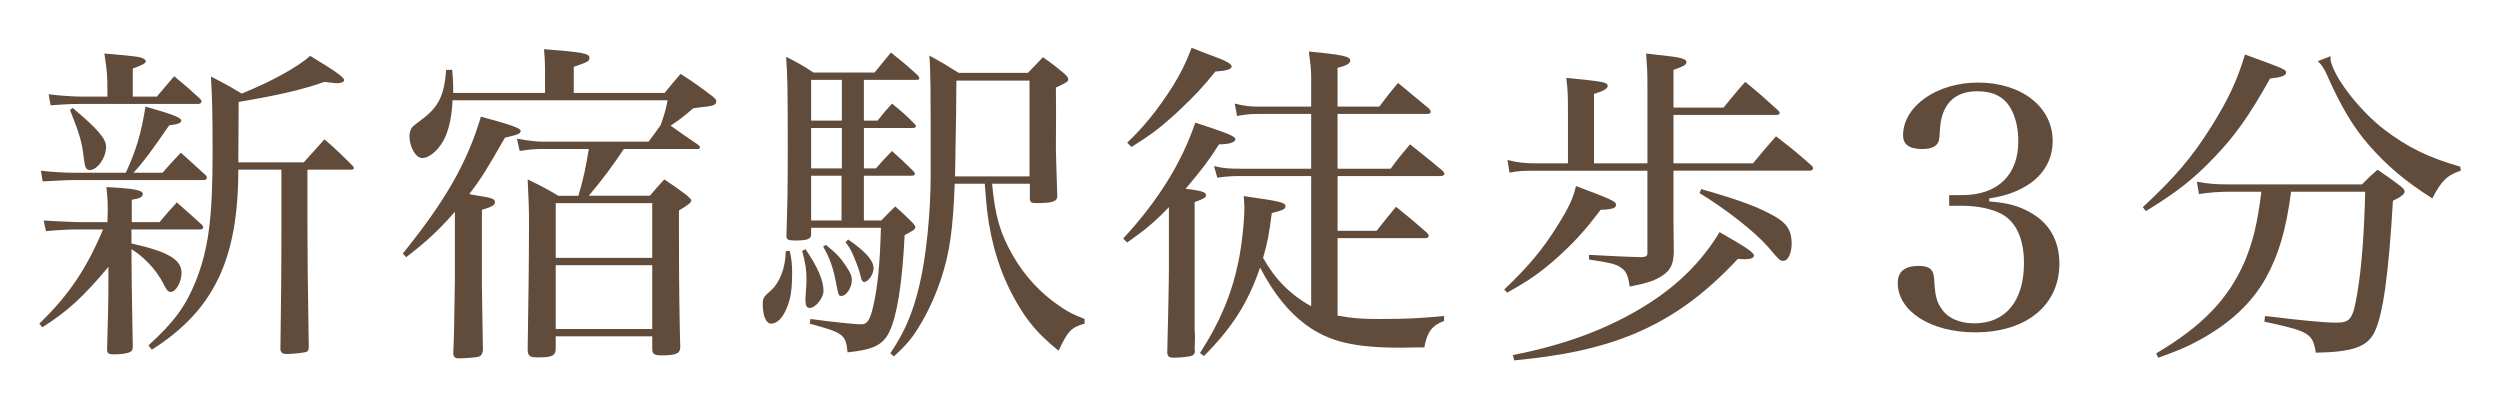
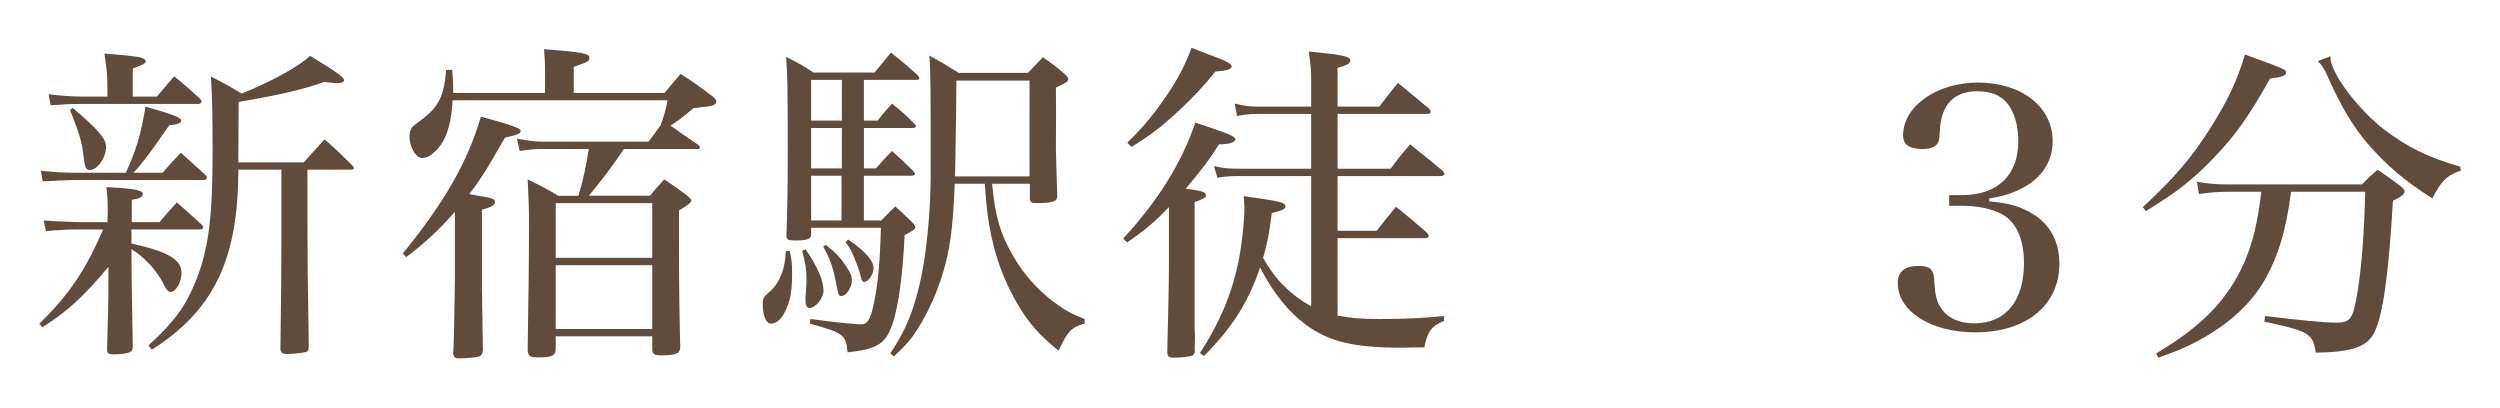
<svg xmlns="http://www.w3.org/2000/svg" id="_レイヤー_1" width="291.08" height="47.529" viewBox="0 0 291.08 47.529">
  <defs>
    <style>.cls-1{fill:none;}.cls-1,.cls-2{stroke-width:0px;}.cls-2{fill:#614b3b;}</style>
  </defs>
  <path class="cls-2" d="m12.506,25.865c.039-.973.039-1.244.039-1.517,0-.972-.039-1.478-.156-2.566,3.11.155,4.277.351,4.238.816-.039.351-.312.506-1.283.661v2.605h3.227c.855-1.012,1.127-1.322,2.021-2.294,1.244,1.088,1.633,1.438,2.916,2.604.117.116.156.233.156.311,0,.117-.156.233-.35.233h-8.009v1.634c4.238.933,5.832,1.865,5.832,3.421,0,1.05-.661,2.216-1.244,2.216-.311,0-.467-.155-.894-1.011-.778-1.517-2.216-3.071-3.694-3.966,0,1.633.039,5.443.156,11.431-.039.272-.078.428-.272.506-.233.194-1.088.311-1.944.311-.583,0-.777-.116-.777-.544.116-4.354.155-5.443.155-8.048v-1.595c-2.994,3.577-4.821,5.21-7.698,7.037l-.35-.428c3.421-3.305,5.443-6.298,7.426-10.964h-2.916c-1.088,0-1.983.039-3.732.194l-.272-1.244c.518.052,1.84.117,3.966.195h3.46v.002Zm6.415-5.755c.933-1.05,1.206-1.36,2.139-2.333l2.916,2.645c.078.116.117.194.117.233,0,.194-.156.311-.35.311h-15.396c-.233,0-1.361.039-3.382.155l-.194-1.244c1.322.156,2.76.233,3.616.233h6.26c1.205-2.565,1.788-4.588,2.293-7.698,3.266.934,4.16,1.283,4.16,1.633,0,.272-.35.428-1.399.545-2.139,3.11-3.071,4.354-4.16,5.521h3.382-.002Zm-.661-8.864c.894-1.05,1.166-1.36,2.021-2.372,1.322,1.089,1.711,1.438,2.994,2.605.117.155.195.233.195.311,0,.156-.156.312-.35.312h-13.686c-1.167,0-1.983.039-3.538.155l-.233-1.283c1.167.156,2.916.272,3.771.272h3.071v-.895c0-1.478-.039-2.021-.35-4.121,4.121.35,4.238.389,4.704.7.039.039.117.116.117.194,0,.233-.311.428-1.516.855v3.266h2.8Zm-9.798,1.322c2.877,2.41,3.888,3.576,3.888,4.51,0,1.283-1.011,2.722-1.905,2.722-.428,0-.583-.351-.7-1.478-.194-1.75-.467-2.683-1.594-5.521l.311-.232h0Zm19.284,7.192c0,10.42-2.838,16.368-10.07,20.956l-.389-.506c3.033-2.76,4.316-4.549,5.521-7.504,1.478-3.771,1.944-7.309,1.944-15.007,0-4.16-.039-6.26-.194-8.787,1.594.816,2.1,1.089,3.577,1.983,3.227-1.283,6.61-3.11,7.971-4.394,2.838,1.711,3.965,2.488,3.965,2.838,0,.194-.35.351-.777.351-.311,0-.894-.078-1.516-.156-2.644.934-5.599,1.595-9.992,2.333l-.039,7.037h7.621l2.411-2.683c1.438,1.244,1.866,1.672,3.305,3.11.078.116.116.155.116.233,0,.116-.116.194-.272.194h-5.132v6.648c0,2.644.039,7.348.155,14.074-.039.35-.155.506-.505.544-.35.078-1.555.194-2.021.194-.506,0-.7-.116-.778-.505.078-6.065.117-8.242.117-14.308v-6.648h-5.016l-.002.003Z" />
  <path class="cls-2" d="m52.962,24.659c-1.866,2.139-3.344,3.499-5.676,5.288l-.389-.428c4.938-6.104,7.504-10.575,9.098-15.94,3.849,1.05,4.626,1.36,4.626,1.672s-.311.428-1.827.777c-2.1,3.654-2.722,4.704-4.16,6.57.466.078.816.155,1.05.194,1.633.233,1.944.389,1.944.739s-.311.544-1.516.894v9.137c.052,3.914.091,6.325.116,7.232-.078.466-.194.621-.505.738-.194.078-1.633.194-2.293.194-.428,0-.622-.155-.661-.583.078-1.244.143-4.108.194-8.593v-7.893.002Zm10.498-13.841v-2.683c0-.895-.039-1.36-.117-2.41,4.549.35,5.288.505,5.288,1.011,0,.389-.156.467-1.828,1.05v3.032h10.575c.778-.972,1.05-1.244,1.866-2.216,1.633,1.05,2.1,1.399,3.655,2.565.35.272.505.467.505.622,0,.194-.116.351-.272.428-.194.078-.466.156-.816.194-.35.039-.894.078-1.594.194-1.361,1.167-1.827,1.478-2.644,2.022,1.244.894,1.71,1.205,3.188,2.216.156.116.233.233.233.312,0,.116-.117.194-.233.194h-8.631c-1.244,1.866-2.41,3.46-4.082,5.442h7.115c.661-.777.894-1.05,1.672-1.904,1.167.777,1.516,1.011,2.644,1.865.35.312.505.467.505.584,0,.233-.311.505-1.438,1.166v3.11c0,5.093.078,10.614.156,12.83-.039.739-.505.934-2.294.934-.739,0-.972-.194-.972-.778v-1.438h-11.236v1.478c-.039.777-.428.973-2.061.973-.972,0-1.167-.156-1.206-.855.078-4.782.156-10.731.156-14.619,0-1.749-.039-3.032-.156-5.248,1.594.777,2.061,1.011,3.577,1.904h2.333c.583-1.982.855-3.266,1.206-5.442h-5.599c-.7,0-1.244.038-2.45.232l-.311-1.438c1.244.233,2.333.351,2.955.351h12.363c.661-.855.817-1.128,1.4-1.905.505-1.438.622-1.866.816-2.916h-25.038c-.078,1.711-.311,2.916-.778,4.121-.622,1.478-1.827,2.605-2.76,2.605-.739,0-1.478-1.283-1.478-2.566,0-.389.117-.739.311-1.011.129-.155.531-.48,1.205-.973,1.905-1.438,2.527-2.76,2.761-5.715h.7c.078,1.011.117,1.36.117,2.139v.544h10.692Zm12.48,12.83h-11.236v6.376h11.236v-6.376Zm-11.236,7.231v7.427h11.236v-7.427s-11.236,0-11.236,0Z" />
  <path class="cls-2" d="m91.955,29.208c.233,1.128.272,1.556.272,2.527,0,1.944-.155,3.033-.622,4.121-.466,1.167-1.127,1.827-1.827,1.827-.583,0-.972-.933-.972-2.255,0-.699.117-.894.855-1.516,1.127-.973,1.789-2.683,1.827-4.666l.467-.039h0Zm10.225-15.163c.7-.894.933-1.166,1.672-1.982,1.167.934,1.516,1.244,2.605,2.333.155.155.194.233.194.272,0,.155-.117.232-.428.232h-5.638v4.705h1.4c.778-.895,1.05-1.167,1.866-2.022,1.127,1.012,1.478,1.322,2.527,2.372.078.116.155.233.155.272,0,.155-.155.233-.428.233h-5.521v5.209h2.022c.7-.738.933-.933,1.633-1.633.855.778,1.127,1.011,1.944,1.828.312.311.389.466.389.583,0,.233-.156.35-1.244.933-.272,5.521-.855,9.331-1.789,11.275-.739,1.516-1.866,2.061-4.86,2.371-.194-2.061-.428-2.255-4.394-3.344l.078-.544c2.216.312,5.093.622,5.949.622.622,0,.972-.467,1.322-1.943.544-2.294.816-4.938.933-9.293h-8.125v.816c-.039.506-.467.661-1.905.661-.777,0-.972-.116-.972-.544v-.078c.116-3.538.155-5.171.155-10.069,0-7.388-.039-8.593-.194-10.692,1.399.7,1.827.934,3.188,1.828h7.115c.817-1.012,1.089-1.322,1.905-2.333,1.361,1.089,1.789,1.438,3.11,2.644.117.155.194.272.194.35,0,.156-.078.194-.428.194h-6.026v4.743h1.596Zm-8.398,14.969c1.4,2.022,2.1,3.616,2.1,4.86,0,.816-.933,1.982-1.594,1.982-.35,0-.505-.271-.505-.855v-.311c.117-1.594.117-1.866.117-2.178,0-1.127-.117-1.866-.505-3.305l.389-.194h-.002Zm4.238-19.712h-3.577v4.743h3.577v-4.743Zm-3.577,5.599v4.705h3.577v-4.705s-3.577,0-3.577,0Zm0,5.561v5.209h3.538v-5.209h-3.538Zm1.71,8.048c1.283,1.011,1.789,1.594,2.411,2.565.505.778.622,1.089.622,1.517,0,.855-.622,1.866-1.205,1.866-.311,0-.35-.039-.583-1.244-.389-2.061-.7-2.955-1.555-4.51l.311-.194h0Zm2.605-.622c2.022,1.399,2.955,2.449,2.955,3.344,0,.699-.622,1.594-1.089,1.594-.194,0-.311-.155-.389-.544-.078-.39-.233-.895-.467-1.517-.544-1.399-.738-1.827-1.322-2.566l.311-.311h0Zm12.402-6.493c-.194,5.249-.583,8.048-1.594,11.081-.778,2.371-1.905,4.665-3.188,6.531-.622.855-1.127,1.399-2.294,2.488l-.428-.35c1.672-2.488,2.605-4.627,3.382-7.893.778-3.11,1.322-8.515,1.322-12.714,0-10.536,0-12.091-.156-14.074,1.478.816,1.944,1.089,3.421,2.021h8.048c.778-.777,1.011-1.05,1.75-1.827,1.166.816,1.516,1.089,2.527,1.944.311.271.428.466.428.622,0,.271-.117.35-1.438.972.026,1.529.026,3.914,0,7.154,0,.077.039,1.866.155,5.326v.194c0,.583-.583.777-2.372.777-.661,0-.777-.077-.816-.544v-1.711h-4.394c.35,3.771.934,5.754,2.372,8.281,1.36,2.411,3.305,4.51,5.521,5.987.933.661,1.517.934,2.877,1.478v.544c-1.555.428-1.944.855-3.033,3.149-2.255-1.827-3.577-3.305-4.938-5.715-1.789-3.11-2.916-6.648-3.383-10.614-.078-.777-.117-1.05-.272-3.11h-3.5l.003.003Zm8.709-.855v-11.158h-8.514c0,1.478-.039,5.21-.156,11.158h8.67Z" />
  <path class="cls-2" d="m136.1,24.115c-1.633,1.711-2.76,2.644-4.86,4.121l-.467-.467c4.005-4.315,6.804-8.786,8.398-13.491,3.927,1.283,4.666,1.595,4.666,1.944s-.7.583-1.905.583c-1.206,1.905-1.944,2.877-3.888,5.171,1.866.233,2.372.389,2.372.739,0,.311-.272.428-1.322.816v14.774c.039.466.039.894.039,1.088,0,.351-.039.739-.039,1.322,0,.039.039.116.039.116,0,.312-.117.467-.35.583-.311.117-1.322.233-2.138.233-.505,0-.7-.155-.739-.583.078-2.604.194-8.32.194-10.03v-6.921.002Zm-4.86-7.504c1.944-1.827,3.655-3.966,5.326-6.609.934-1.517,1.478-2.604,2.178-4.433.972.39,1.71.661,2.216.855,1.75.622,2.449,1.011,2.449,1.322s-.622.505-1.905.583c-1.4,1.75-2.45,2.877-4.277,4.588-2.061,1.905-3.188,2.761-5.482,4.199l-.505-.506h0Zm30.676,3.033c.933-1.283,1.244-1.634,2.255-2.839,1.633,1.283,2.1,1.672,3.693,2.994.195.155.312.35.312.428,0,.194-.194.271-.544.271h-11.897v6.377h4.549c.972-1.244,1.282-1.634,2.255-2.8,1.594,1.283,2.061,1.672,3.615,3.033.117.155.195.271.195.35,0,.194-.195.271-.467.271h-10.147v9.021c1.866.312,2.604.389,4.898.389,3.188,0,4.665-.077,7.504-.35v.583c-1.399.506-1.983,1.283-2.294,3.071-1.283,0-2.294.039-2.722.039-5.481,0-8.358-.7-11.042-2.644-2.061-1.517-3.81-3.693-5.365-6.688-1.399,4.082-3.188,6.921-6.531,10.303l-.467-.35c2.294-3.538,3.693-6.843,4.471-10.614.389-1.866.7-4.665.7-6.376,0-.312-.038-.661-.077-1.283,4.354.622,4.859.739,4.859,1.205,0,.312-.271.428-1.594.778-.312,2.449-.506,3.499-1.012,5.209,1.361,2.45,3.15,4.277,5.6,5.638v-15.163h-8.204c-1.127,0-1.633.039-2.721.194l-.389-1.36c1.128.272,1.633.312,3.266.312h8.048v-6.377h-6.221c-.777,0-1.283.039-2.411.233l-.272-1.438c1.089.272,1.828.35,2.722.35h6.182v-3.344c0-.894-.078-1.594-.272-3.071,4.044.389,4.821.583,4.821,1.05,0,.351-.428.583-1.478.855v4.51h4.86c.933-1.244,1.244-1.633,2.177-2.76l3.616,2.993c.116.155.193.312.193.389,0,.156-.155.233-.428.233h-10.419v6.377h6.183Z" />
-   <path class="cls-2" d="m175.132,33.718c2.839-2.722,4.433-4.588,6.221-7.465,1.361-2.178,1.789-3.11,2.139-4.588,4.082,1.516,4.666,1.788,4.666,2.177s-.428.545-1.789.583c-1.982,2.605-3.188,3.889-5.132,5.638-1.944,1.711-3.228,2.605-5.754,4.005,0,0-.351-.35-.351-.35Zm19.713-10.07v1.944c0,.415.013,1.659.038,3.732-.038,1.438-.35,2.1-1.321,2.761-.855.583-1.828.894-3.811,1.282-.194-1.36-.428-1.827-1.089-2.255-.583-.389-1.282-.544-3.654-.895v-.544c2.851.155,4.872.246,6.065.272.583-.039.738-.117.738-.506v-9.564h-12.986c-1.516,0-2.177.039-3.07.233l-.234-1.478c1.244.312,1.983.389,3.616.389h3.421v-6.376c0-1.672-.038-2.255-.193-3.577,4.315.428,4.82.506,4.82.934,0,.311-.428.583-1.594.934v8.086h6.221v-9.098c0-1.516-.039-2.177-.155-3.693.894.117,1.633.194,2.061.233,2.021.233,2.644.389,2.644.777,0,.312-.389.506-1.516.895v4.394h5.832c1.088-1.322,1.398-1.75,2.526-2.994,1.711,1.4,2.216,1.866,3.849,3.344.117.117.156.233.156.272,0,.155-.156.233-.428.233h-11.936v5.637h9.253c1.166-1.399,1.517-1.827,2.683-3.148,1.866,1.438,2.41,1.866,4.199,3.46.077.078.116.194.116.272,0,.155-.194.271-.389.271h-15.862v3.773Zm-18.701,17.69c6.182-1.205,11.197-3.11,15.551-5.832,3.655-2.294,6.455-5.055,8.516-8.476,3.032,1.711,4.004,2.371,4.004,2.722,0,.271-.389.428-.972.428-.233,0-.505,0-.895-.039-4.043,4.315-7.775,6.959-12.402,8.864-3.771,1.517-7.893,2.41-13.646,2.955l-.155-.622h0Zm21.928-19.323c4.51,1.283,6.804,2.139,8.709,3.266,1.322.778,1.827,1.633,1.827,3.072,0,1.127-.428,2.021-.972,2.021-.389,0-.428-.039-1.75-1.595-1.594-1.827-4.938-4.432-8.009-6.298l.194-.467h.001Z" />
  <path class="cls-2" d="m231.614,23.454c2.1.155,3.383.506,4.704,1.244,2.255,1.205,3.46,3.305,3.46,5.987,0,4.86-3.849,8.01-9.797,8.01-5.172,0-9.021-2.45-9.021-5.755,0-1.321.816-1.982,2.45-1.982,1.244,0,1.749.428,1.788,1.555.116,1.983.272,2.645.933,3.538.7,1.012,2.061,1.595,3.732,1.595,3.654,0,5.793-2.605,5.793-7.037,0-2.8-.933-4.821-2.644-5.716-1.128-.583-2.761-.933-4.549-.933h-1.517v-1.244h1.517c4.121,0,6.532-2.333,6.532-6.26,0-1.517-.312-2.877-.934-3.927-.777-1.283-2.021-1.905-3.85-1.905-2.721,0-4.237,1.594-4.354,4.665-.039.973-.117,1.322-.428,1.595-.312.311-.855.467-1.594.467-1.518,0-2.256-.506-2.256-1.595,0-3.382,3.927-6.143,8.709-6.143,5.094,0,8.709,2.838,8.709,6.804,0,2.333-1.244,4.276-3.46,5.443-1.167.622-2.216.972-3.927,1.244v.35h.004Z" />
  <path class="cls-2" d="m249.492,24.115c3.616-3.344,5.677-5.715,7.971-9.37,1.904-3.032,2.993-5.287,3.927-8.397,4.588,1.672,4.782,1.749,4.782,2.1s-.467.544-1.866.699c-2.411,4.315-4.083,6.688-6.61,9.292-2.332,2.45-4.354,4.005-7.853,6.144l-.351-.467h0Zm17.263-1.788c-.583,4.432-1.438,7.348-2.955,10.069-1.633,2.916-4.199,5.287-7.775,7.231-1.517.816-2.527,1.244-4.744,2.021l-.232-.505c5.326-3.149,8.397-6.299,10.303-10.692.972-2.332,1.478-4.393,1.944-8.125h-3.85c-1.127,0-2.177.077-3.421.271l-.234-1.438c1.284.233,2.217.312,3.616.312h15.591c.777-.778,1.011-1.011,1.827-1.711,1.205.816,1.595,1.089,2.722,1.944.312.271.428.428.428.583,0,.311-.389.622-1.36,1.089-.506,8.631-1.167,13.374-2.178,15.356-.855,1.672-2.566,2.256-6.804,2.333-.35-2.255-.777-2.488-5.987-3.615l.077-.661c4.472.544,6.921.777,8.282.777,1.671,0,1.982-.428,2.488-3.616.466-2.76.777-6.726.894-11.624h-8.632Zm4.588-15.785c0,.466.038.699.155.972.7,2.1,3.46,5.521,6.065,7.543,2.76,2.1,5.132,3.266,8.903,4.354l.039.466c-1.595.506-2.294,1.244-3.305,3.228-3.228-2.061-5.288-3.811-7.427-6.26-1.788-2.061-3.149-4.354-4.743-7.893-.389-.933-.699-1.399-1.166-1.827l1.478-.583h.001Z" />
  <rect class="cls-1" width="291.08" height="47.529" />
</svg>